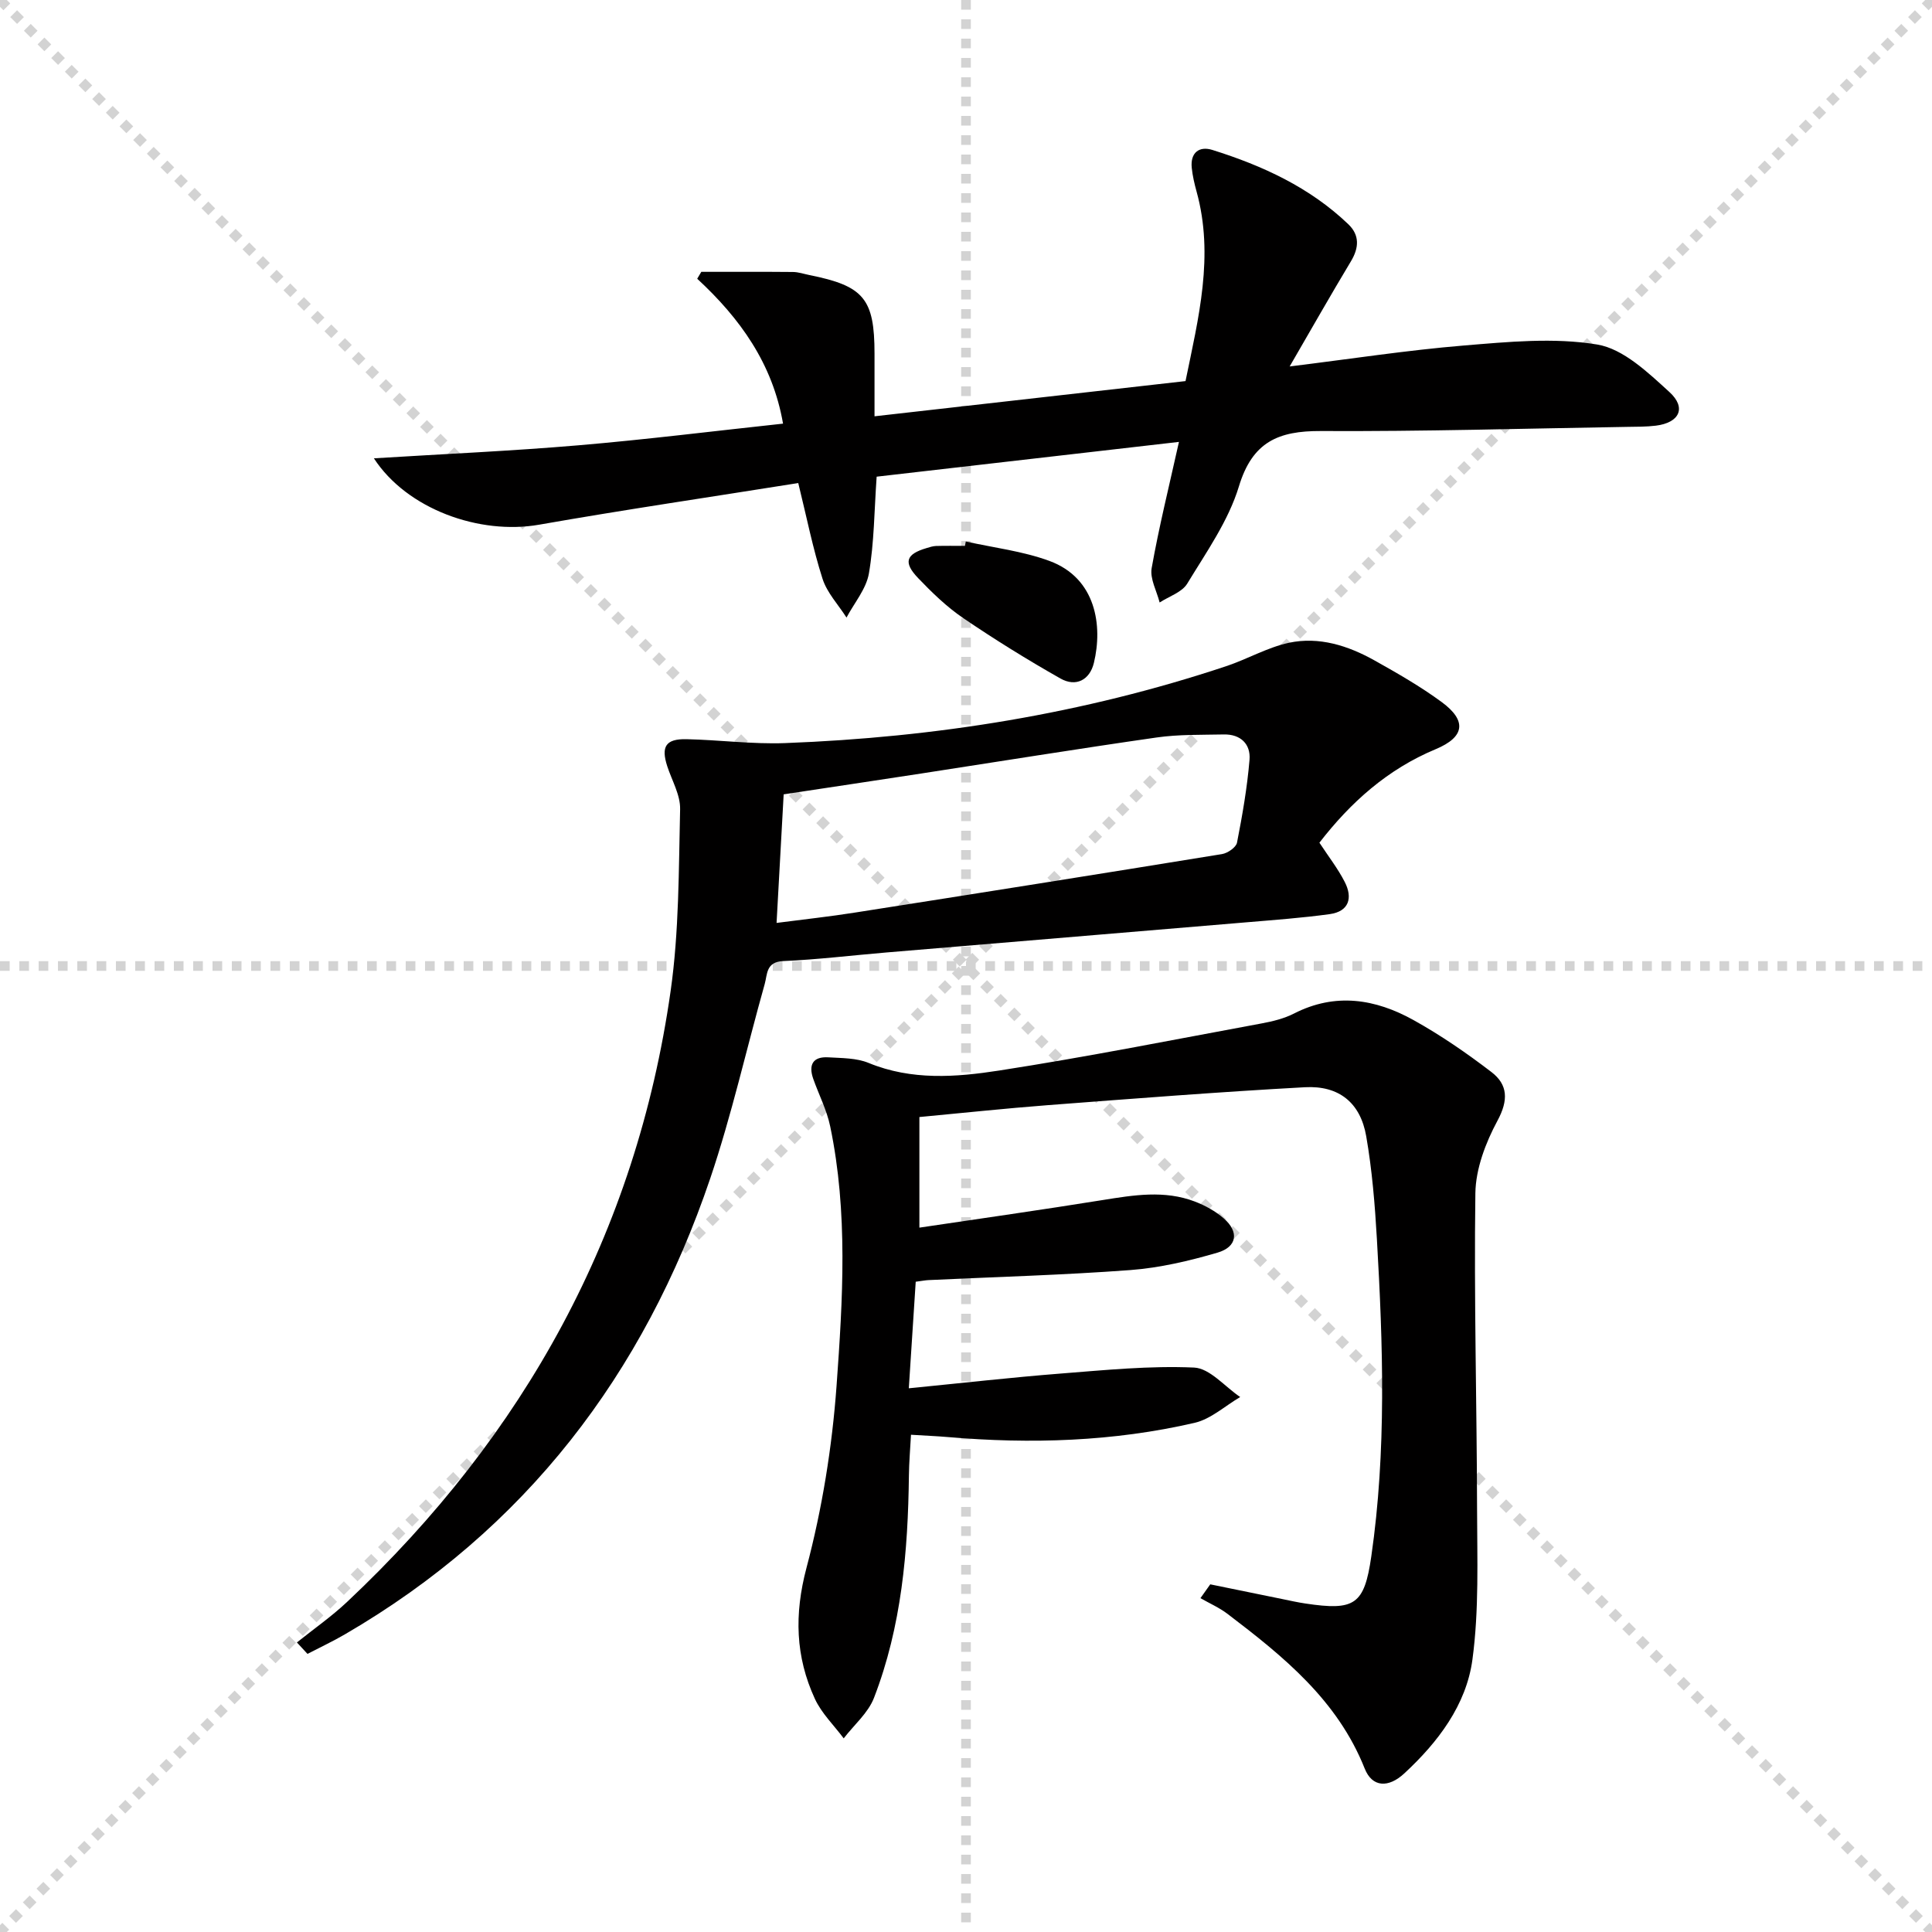
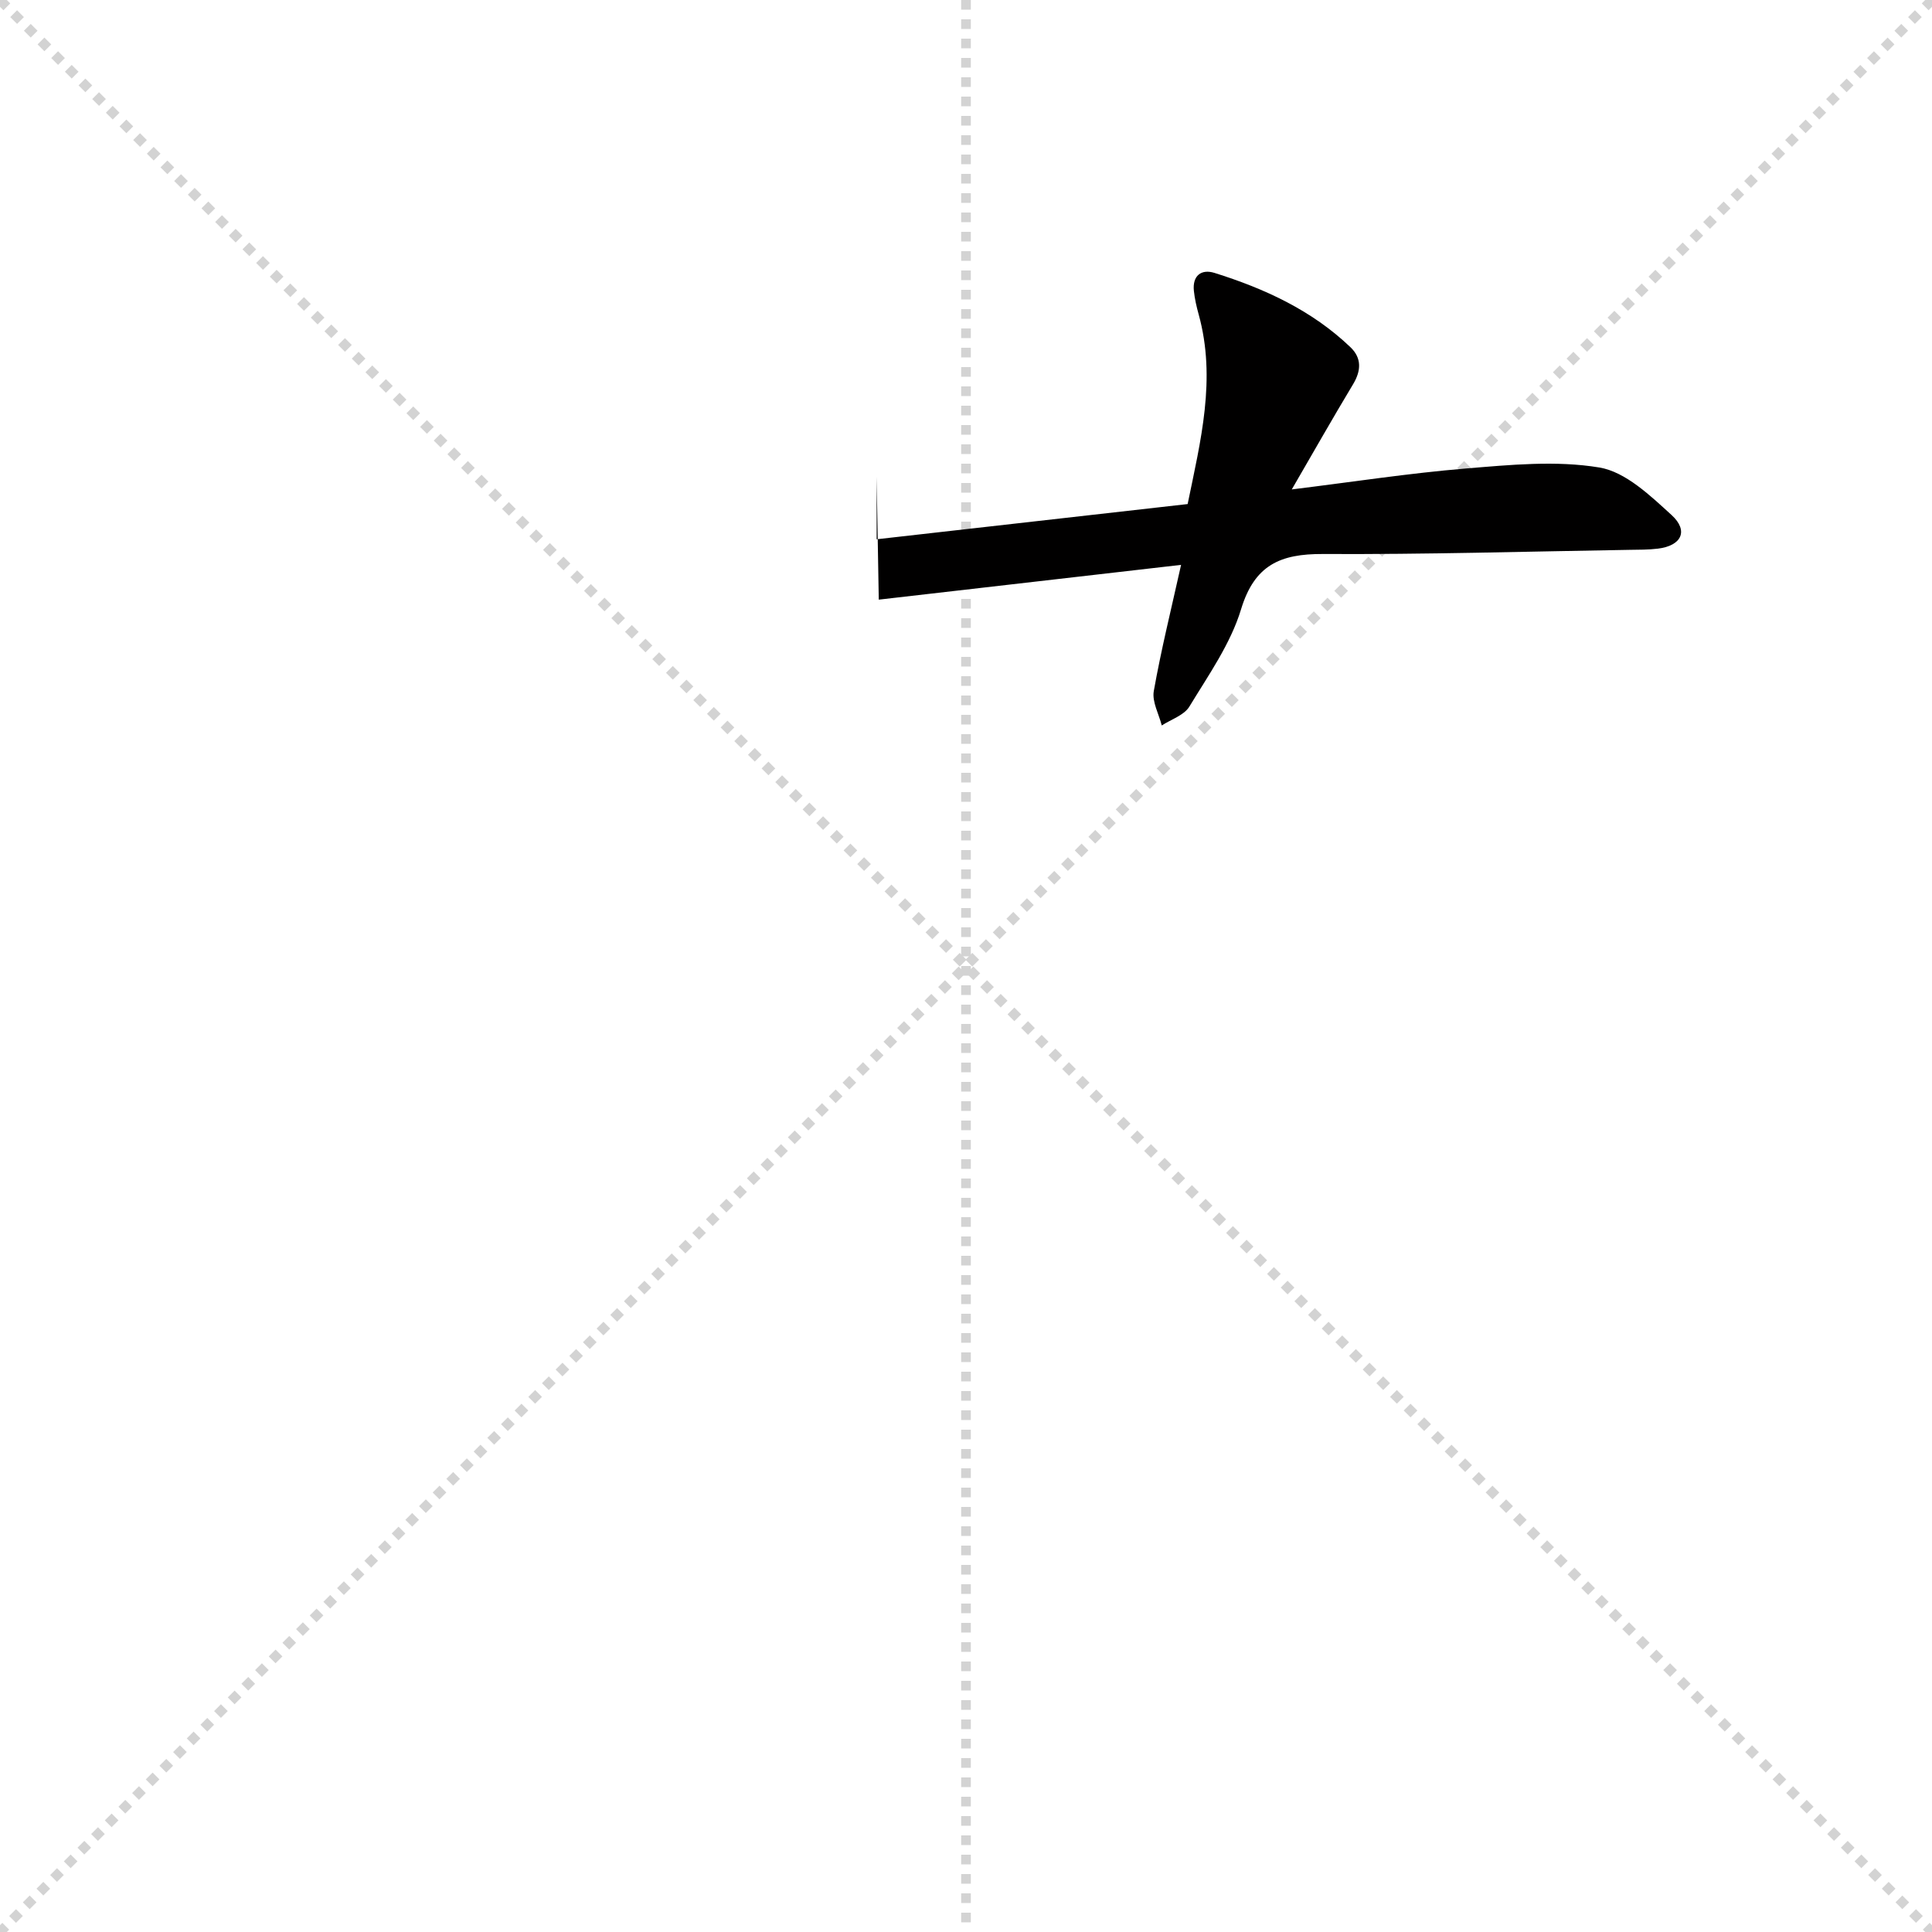
<svg xmlns="http://www.w3.org/2000/svg" enable-background="new 0 0 400 400" viewBox="0 0 400 400">
  <g stroke="lightgray" stroke-dasharray="1,1" stroke-width="1" transform="scale(2, 2)">
    <line x1="0" y1="0" x2="200" y2="200" />
    <line x1="200" y1="0" x2="0" y2="200" />
    <line x1="100" y1="0" x2="100" y2="200" />
-     <line x1="0" y1="100" x2="200" y2="100" />
  </g>
  <g fill="#010000">
-     <path d="m250.57 328.02c4.94 1.01 9.89 2.02 14.83 3.03 1.62.33 3.24.7 4.87.94 10.2 1.53 12.19.28 13.64-9.74 3.16-21.85 2.43-43.81 1.16-65.74-.41-7.11-.99-14.26-2.21-21.27-1.2-6.92-5.63-10.53-12.7-10.14-17.75.97-35.48 2.36-53.21 3.71-8.77.67-17.51 1.61-26.6 2.46v22.9c12.82-1.91 25.39-3.69 37.93-5.71 6.43-1.03 12.81-2.1 19.11.31 2.13.82 4.25 1.98 5.96 3.47 3.22 2.78 2.82 5.91-1.29 7.11-5.86 1.71-11.93 3.14-17.99 3.6-13.92 1.04-27.88 1.42-41.83 2.08-.65.03-1.3.16-2.65.34-.46 7.01-.91 14.03-1.43 22.06 11.06-1.09 21.24-2.25 31.44-3.05 9.2-.72 18.45-1.65 27.62-1.24 3.27.15 6.37 3.96 9.55 6.1-3.13 1.83-6.06 4.56-9.43 5.34-16.81 3.89-33.9 4.42-51.07 2.95-2.31-.2-4.62-.29-7.66-.48-.16 2.99-.4 5.72-.43 8.46-.19 15.69-1.52 31.24-7.23 46.01-1.21 3.14-4.14 5.61-6.27 8.39-2.02-2.71-4.58-5.18-5.97-8.19-4.02-8.73-4.29-17.47-1.74-27.1 3.25-12.27 5.31-25.03 6.23-37.7 1.29-17.88 2.4-35.92-1.32-53.73-.7-3.37-2.34-6.53-3.5-9.81-1.03-2.91-.1-4.67 3.13-4.47 2.8.17 5.81.12 8.33 1.16 8.9 3.66 18.09 2.96 27.05 1.57 18.19-2.82 36.25-6.41 54.36-9.76 2.27-.42 4.62-1 6.66-2.04 8.56-4.38 16.86-3.03 24.75 1.36 5.63 3.13 11 6.83 16.12 10.75 3.43 2.62 3.54 5.84 1.26 10.07-2.45 4.55-4.51 9.96-4.58 15.02-.3 21.75.3 43.51.35 65.27.02 10.44.43 21-.96 31.29-1.27 9.41-7.13 17.11-14.11 23.57-3.28 3.04-6.64 2.9-8.19-1-5.64-14.19-16.84-23.23-28.4-32.03-1.71-1.3-3.73-2.18-5.61-3.26.67-.97 1.35-1.91 2.03-2.86z" />
-     <path d="m61.47 340.05c3.47-2.78 7.16-5.35 10.39-8.39 36.71-34.52 59.85-76.36 66.98-126.44 1.77-12.41 1.67-25.1 1.97-37.68.07-2.95-1.71-5.96-2.67-8.92-1.31-4.05-.3-5.67 3.98-5.58 6.81.15 13.64 1.06 20.42.81 31.15-1.18 61.7-6.05 91.35-15.93 4.38-1.46 8.51-3.88 12.97-4.84 6.23-1.33 12.24.59 17.71 3.65 4.77 2.67 9.55 5.41 13.94 8.64 5.22 3.85 4.77 7.22-1.27 9.74-9.98 4.16-17.62 11.02-24.07 19.36 1.87 2.85 3.83 5.36 5.25 8.14 1.67 3.26.91 6.09-3.11 6.65-5.74.79-11.54 1.21-17.32 1.7-24.83 2.1-49.66 4.15-74.49 6.24-7.12.6-14.22 1.47-21.35 1.78-3.59.16-3.26 2.76-3.83 4.77-3.78 13.42-6.82 27.07-11.28 40.25-13.74 40.53-38.26 72.64-75.61 94.36-2.52 1.47-5.17 2.71-7.77 4.06-.71-.78-1.45-1.58-2.19-2.37zm99.31-148.97c5.94-.77 11.04-1.32 16.09-2.12 25.39-3.98 50.77-8 76.13-12.13 1.17-.19 2.92-1.39 3.11-2.37 1.11-5.67 2.11-11.4 2.59-17.16.27-3.24-1.85-5.31-5.31-5.24-4.65.1-9.35-.03-13.93.63-16.25 2.33-32.45 4.95-48.68 7.45-9.46 1.45-18.92 2.87-28.53 4.32-.49 8.88-.95 17.3-1.47 26.62z" />
-     <path d="m181.5 98.69c-.5 7.15-.51 13.68-1.6 20.02-.55 3.22-3.03 6.11-4.64 9.15-1.7-2.67-4.04-5.13-4.97-8.05-2.01-6.28-3.29-12.79-5.02-19.8-18 2.87-35.86 5.5-53.64 8.62-12.34 2.17-27.36-3.2-34.22-13.74 14.5-.9 28.42-1.51 42.29-2.69 14.05-1.19 28.05-2.95 42.42-4.49-2.16-12.45-8.91-21.8-17.77-30 .28-.48.57-.96.85-1.43 6.32 0 12.65-.03 18.97.03 1.14.01 2.28.41 3.42.64 11.26 2.25 13.47 4.91 13.47 16.28v12.96c21.59-2.44 42.75-4.84 64.39-7.29 2.68-13.08 5.97-25.92 2.28-39.27-.44-1.59-.82-3.23-.99-4.87-.33-3.15 1.54-4.57 4.26-3.72 10.38 3.25 20.17 7.74 28.16 15.39 2.35 2.25 2.23 4.86.53 7.68-4.17 6.93-8.16 13.97-12.68 21.76 12.68-1.56 24.3-3.36 36-4.33 9.21-.76 18.7-1.7 27.68-.21 5.42.9 10.54 5.82 14.95 9.84 3.59 3.28 2.05 6.36-2.82 6.96-1.97.24-3.99.22-5.98.25-21.14.34-42.28.97-63.41.86-8.77-.04-14.13 2.25-16.92 11.44-2.17 7.16-6.76 13.65-10.71 20.16-1.09 1.79-3.76 2.63-5.71 3.9-.6-2.38-2.04-4.91-1.65-7.12 1.5-8.47 3.58-16.84 5.65-26.13-21.08 2.44-41.72 4.81-62.59 7.2z" />
-     <path d="m199.96 112.11c5.78 1.29 11.78 1.99 17.3 4.02 9.69 3.56 11.07 13.44 9.22 21.11-.86 3.55-3.72 5.05-6.92 3.24-6.89-3.9-13.64-8.09-20.18-12.54-3.4-2.32-6.44-5.27-9.3-8.26-3.12-3.27-2.51-4.95 1.77-6.21.63-.19 1.29-.41 1.94-.43 1.99-.06 3.99-.02 5.99-.02.06-.31.12-.61.18-.91z" />
+     <path d="m181.5 98.69v12.96c21.59-2.44 42.75-4.84 64.39-7.29 2.68-13.08 5.97-25.92 2.28-39.27-.44-1.59-.82-3.23-.99-4.87-.33-3.15 1.54-4.57 4.26-3.72 10.38 3.25 20.17 7.74 28.16 15.39 2.35 2.25 2.23 4.86.53 7.68-4.17 6.93-8.16 13.97-12.68 21.76 12.68-1.56 24.3-3.36 36-4.33 9.21-.76 18.7-1.7 27.68-.21 5.42.9 10.54 5.82 14.95 9.84 3.59 3.28 2.05 6.36-2.82 6.96-1.97.24-3.99.22-5.98.25-21.14.34-42.28.97-63.41.86-8.77-.04-14.13 2.25-16.92 11.44-2.17 7.16-6.76 13.65-10.71 20.16-1.09 1.79-3.76 2.63-5.71 3.9-.6-2.38-2.04-4.91-1.65-7.12 1.5-8.47 3.58-16.84 5.65-26.13-21.08 2.44-41.72 4.81-62.59 7.2z" />
  </g>
</svg>